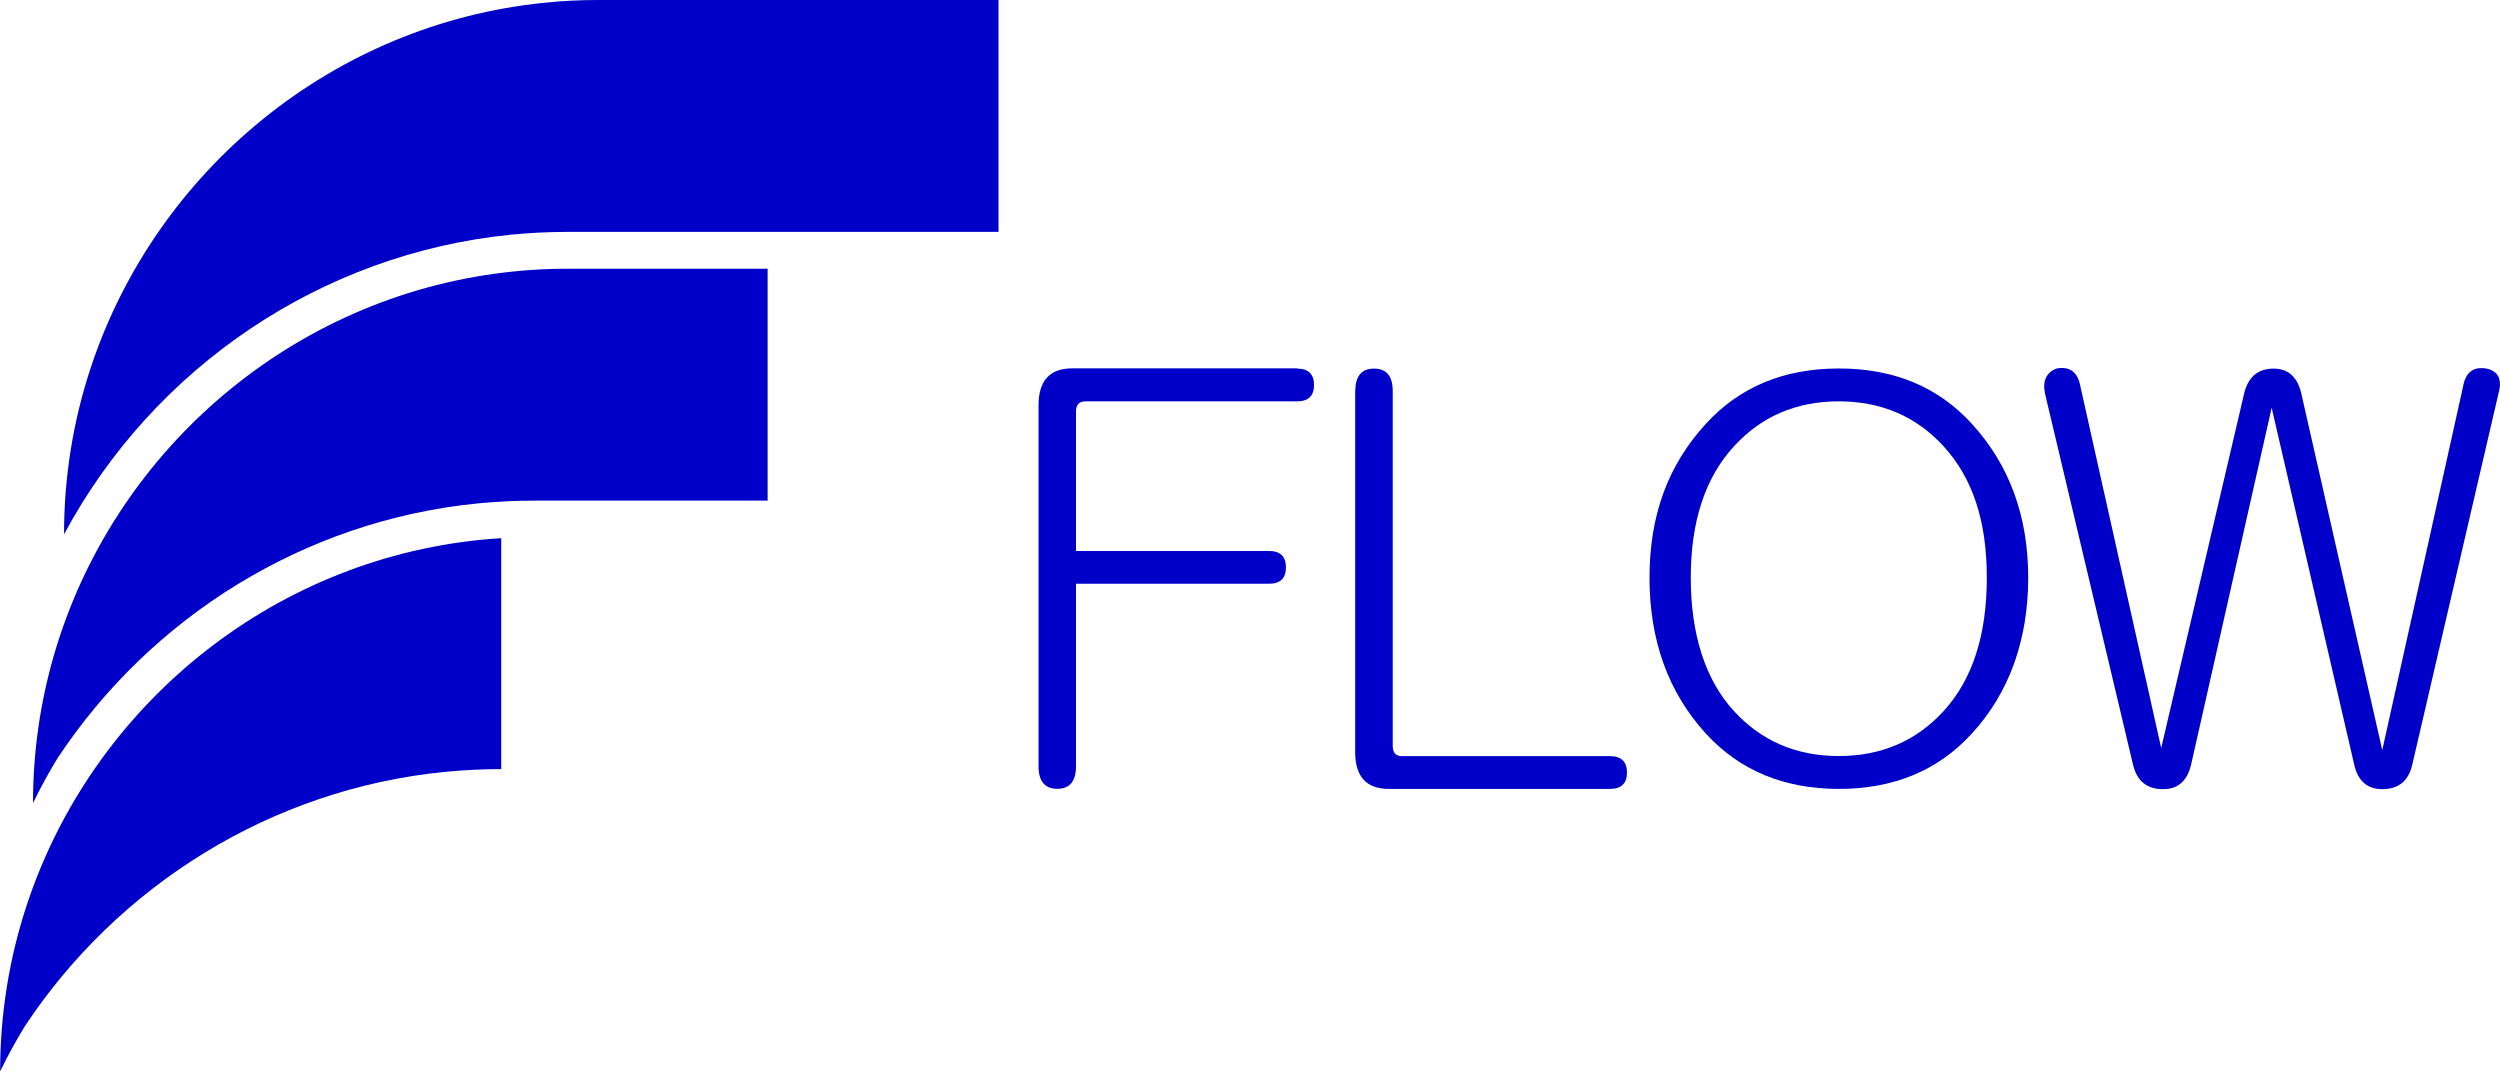
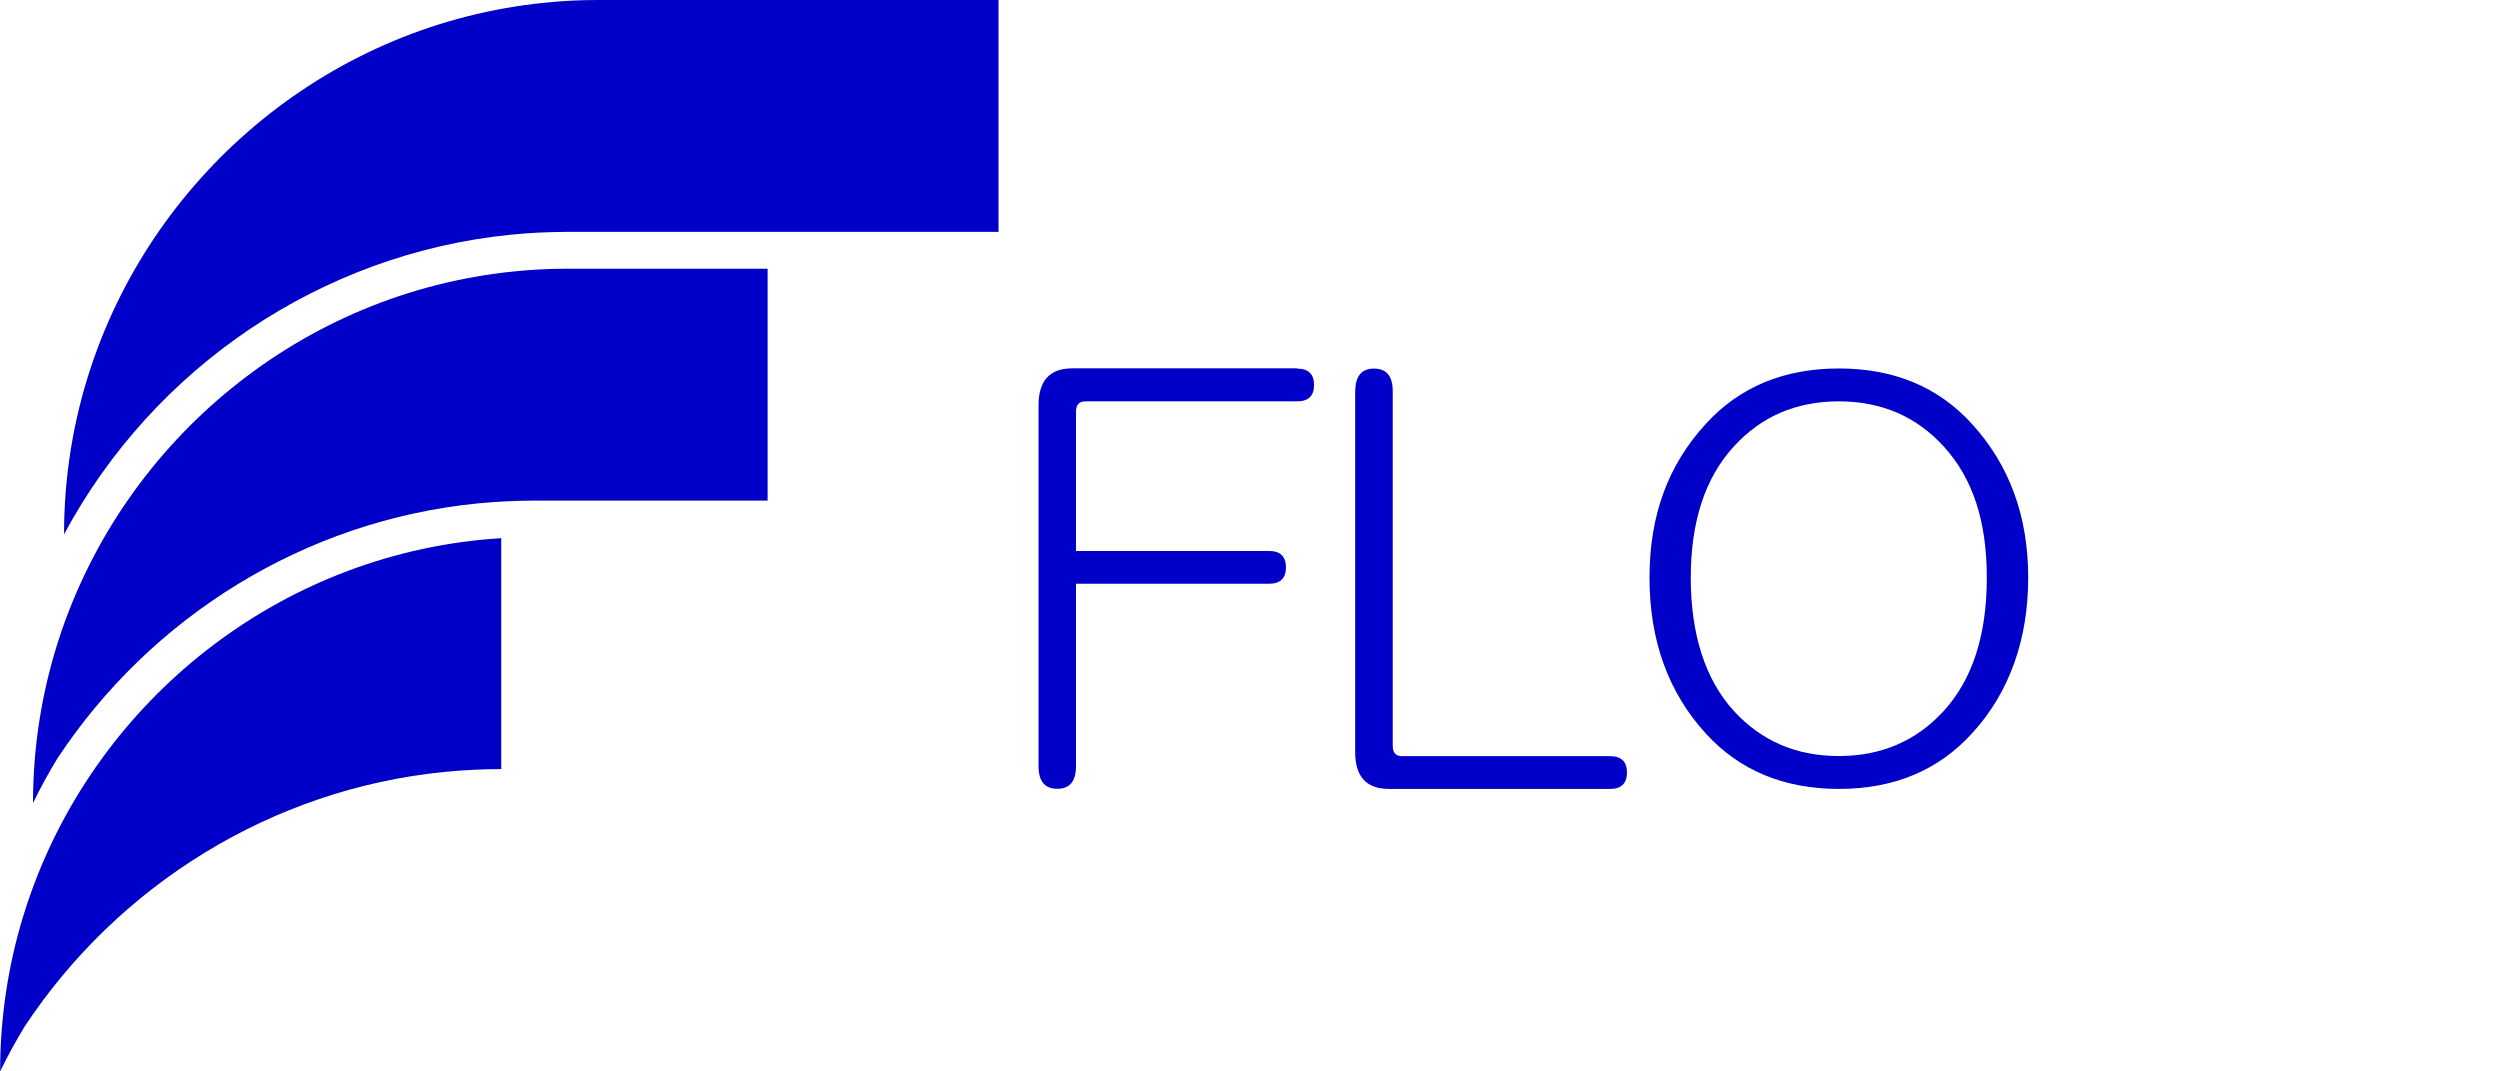
<svg xmlns="http://www.w3.org/2000/svg" id="_レイヤー_1" data-name="レイヤー 1" viewBox="0 0 203 87">
  <defs>
    <style>
      .cls-1 {
        fill-rule: evenodd;
      }

      .cls-1, .cls-2 {
        fill: #0000c8;
        stroke-width: 0px;
      }
    </style>
  </defs>
  <g>
    <path class="cls-2" d="m105.33,29.93c.91,0,1.37.45,1.37,1.33s-.46,1.33-1.37,1.33h-17.2c-.51,0-.76.28-.76.83v11.32h15.68c.91,0,1.37.45,1.37,1.33s-.46,1.33-1.37,1.33h-15.68v14.82c0,1.22-.51,1.83-1.52,1.83s-1.52-.61-1.52-1.83v-29.31c0-2,.91-3,2.74-3h18.26Z" />
    <path class="cls-2" d="m110.05,31.76c0-1.22.51-1.83,1.52-1.83s1.52.61,1.52,1.83v28.81c0,.56.25.83.76.83h16.89c.91,0,1.37.45,1.37,1.33s-.46,1.33-1.37,1.33h-17.96c-1.83,0-2.74-1-2.74-3v-29.31Z" />
    <path class="cls-2" d="m160.12,34.42c3.04,3.33,4.57,7.49,4.57,12.49s-1.52,9.33-4.57,12.65c-2.74,3-6.34,4.5-10.8,4.5s-8.07-1.5-10.81-4.5c-3.04-3.33-4.57-7.55-4.57-12.65s1.52-9.16,4.57-12.49c2.74-3,6.34-4.5,10.81-4.5s8.07,1.5,10.8,4.5Zm-19.33,1.83c-2.34,2.55-3.5,6.11-3.5,10.66s1.16,8.27,3.5,10.82c2.23,2.44,5.07,3.66,8.52,3.66s6.29-1.22,8.52-3.66c2.33-2.55,3.5-6.16,3.5-10.82s-1.17-8.1-3.5-10.66c-2.23-2.44-5.07-3.66-8.52-3.66s-6.29,1.22-8.52,3.66Z" />
-     <path class="cls-2" d="m166.05,31.93c-.2-1,.1-1.66.91-2,1.11-.22,1.77.28,1.98,1.5l6.55,29.31,6.7-28.64c.3-1.44,1.11-2.17,2.43-2.17,1.22,0,1.98.72,2.28,2.17l6.54,28.81,6.55-29.47c.2-1.22.86-1.72,1.98-1.5.91.23,1.22.89.91,2l-7,30.14c-.3,1.33-1.12,2-2.44,2-1.22,0-1.98-.67-2.28-2l-6.7-28.97-6.54,28.97c-.31,1.33-1.07,2-2.28,2-1.32,0-2.13-.67-2.44-2l-7.15-30.14Z" />
  </g>
  <path class="cls-1" d="m4.69,61.54c7.58-11.46,20.03-19.26,34.07-20.66,1.54-.15,3.08-.23,4.62-.23h18.95v-18.83h-16.26c-1.46,0-2.9.07-4.33.22-17.23,1.73-31.57,13.64-36.87,29.58-1.46,4.39-2.19,8.97-2.19,13.59.61-1.26,1.28-2.48,2-3.66h0Z" />
  <path class="cls-1" d="m45.89,18.83h35.19V0h-32.51c-1.46,0-2.9.07-4.33.22C27.03,1.94,12.69,13.85,7.39,29.79c-1.46,4.39-2.19,8.97-2.19,13.59,0-.02.02-.03.03-.05,7.28-13.53,20.88-22.73,36.23-24.27,1.47-.15,2.96-.22,4.44-.23h0Z" />
  <path class="cls-1" d="m40.7,62.45v-18.75c-.55.03-1.09.08-1.64.13-17.23,1.73-31.57,13.64-36.86,29.58-1.46,4.39-2.19,8.97-2.19,13.59.61-1.26,1.28-2.48,2-3.66,7.58-11.46,20.03-19.26,34.07-20.66,1.54-.15,3.08-.23,4.62-.23h0Z" />
</svg>